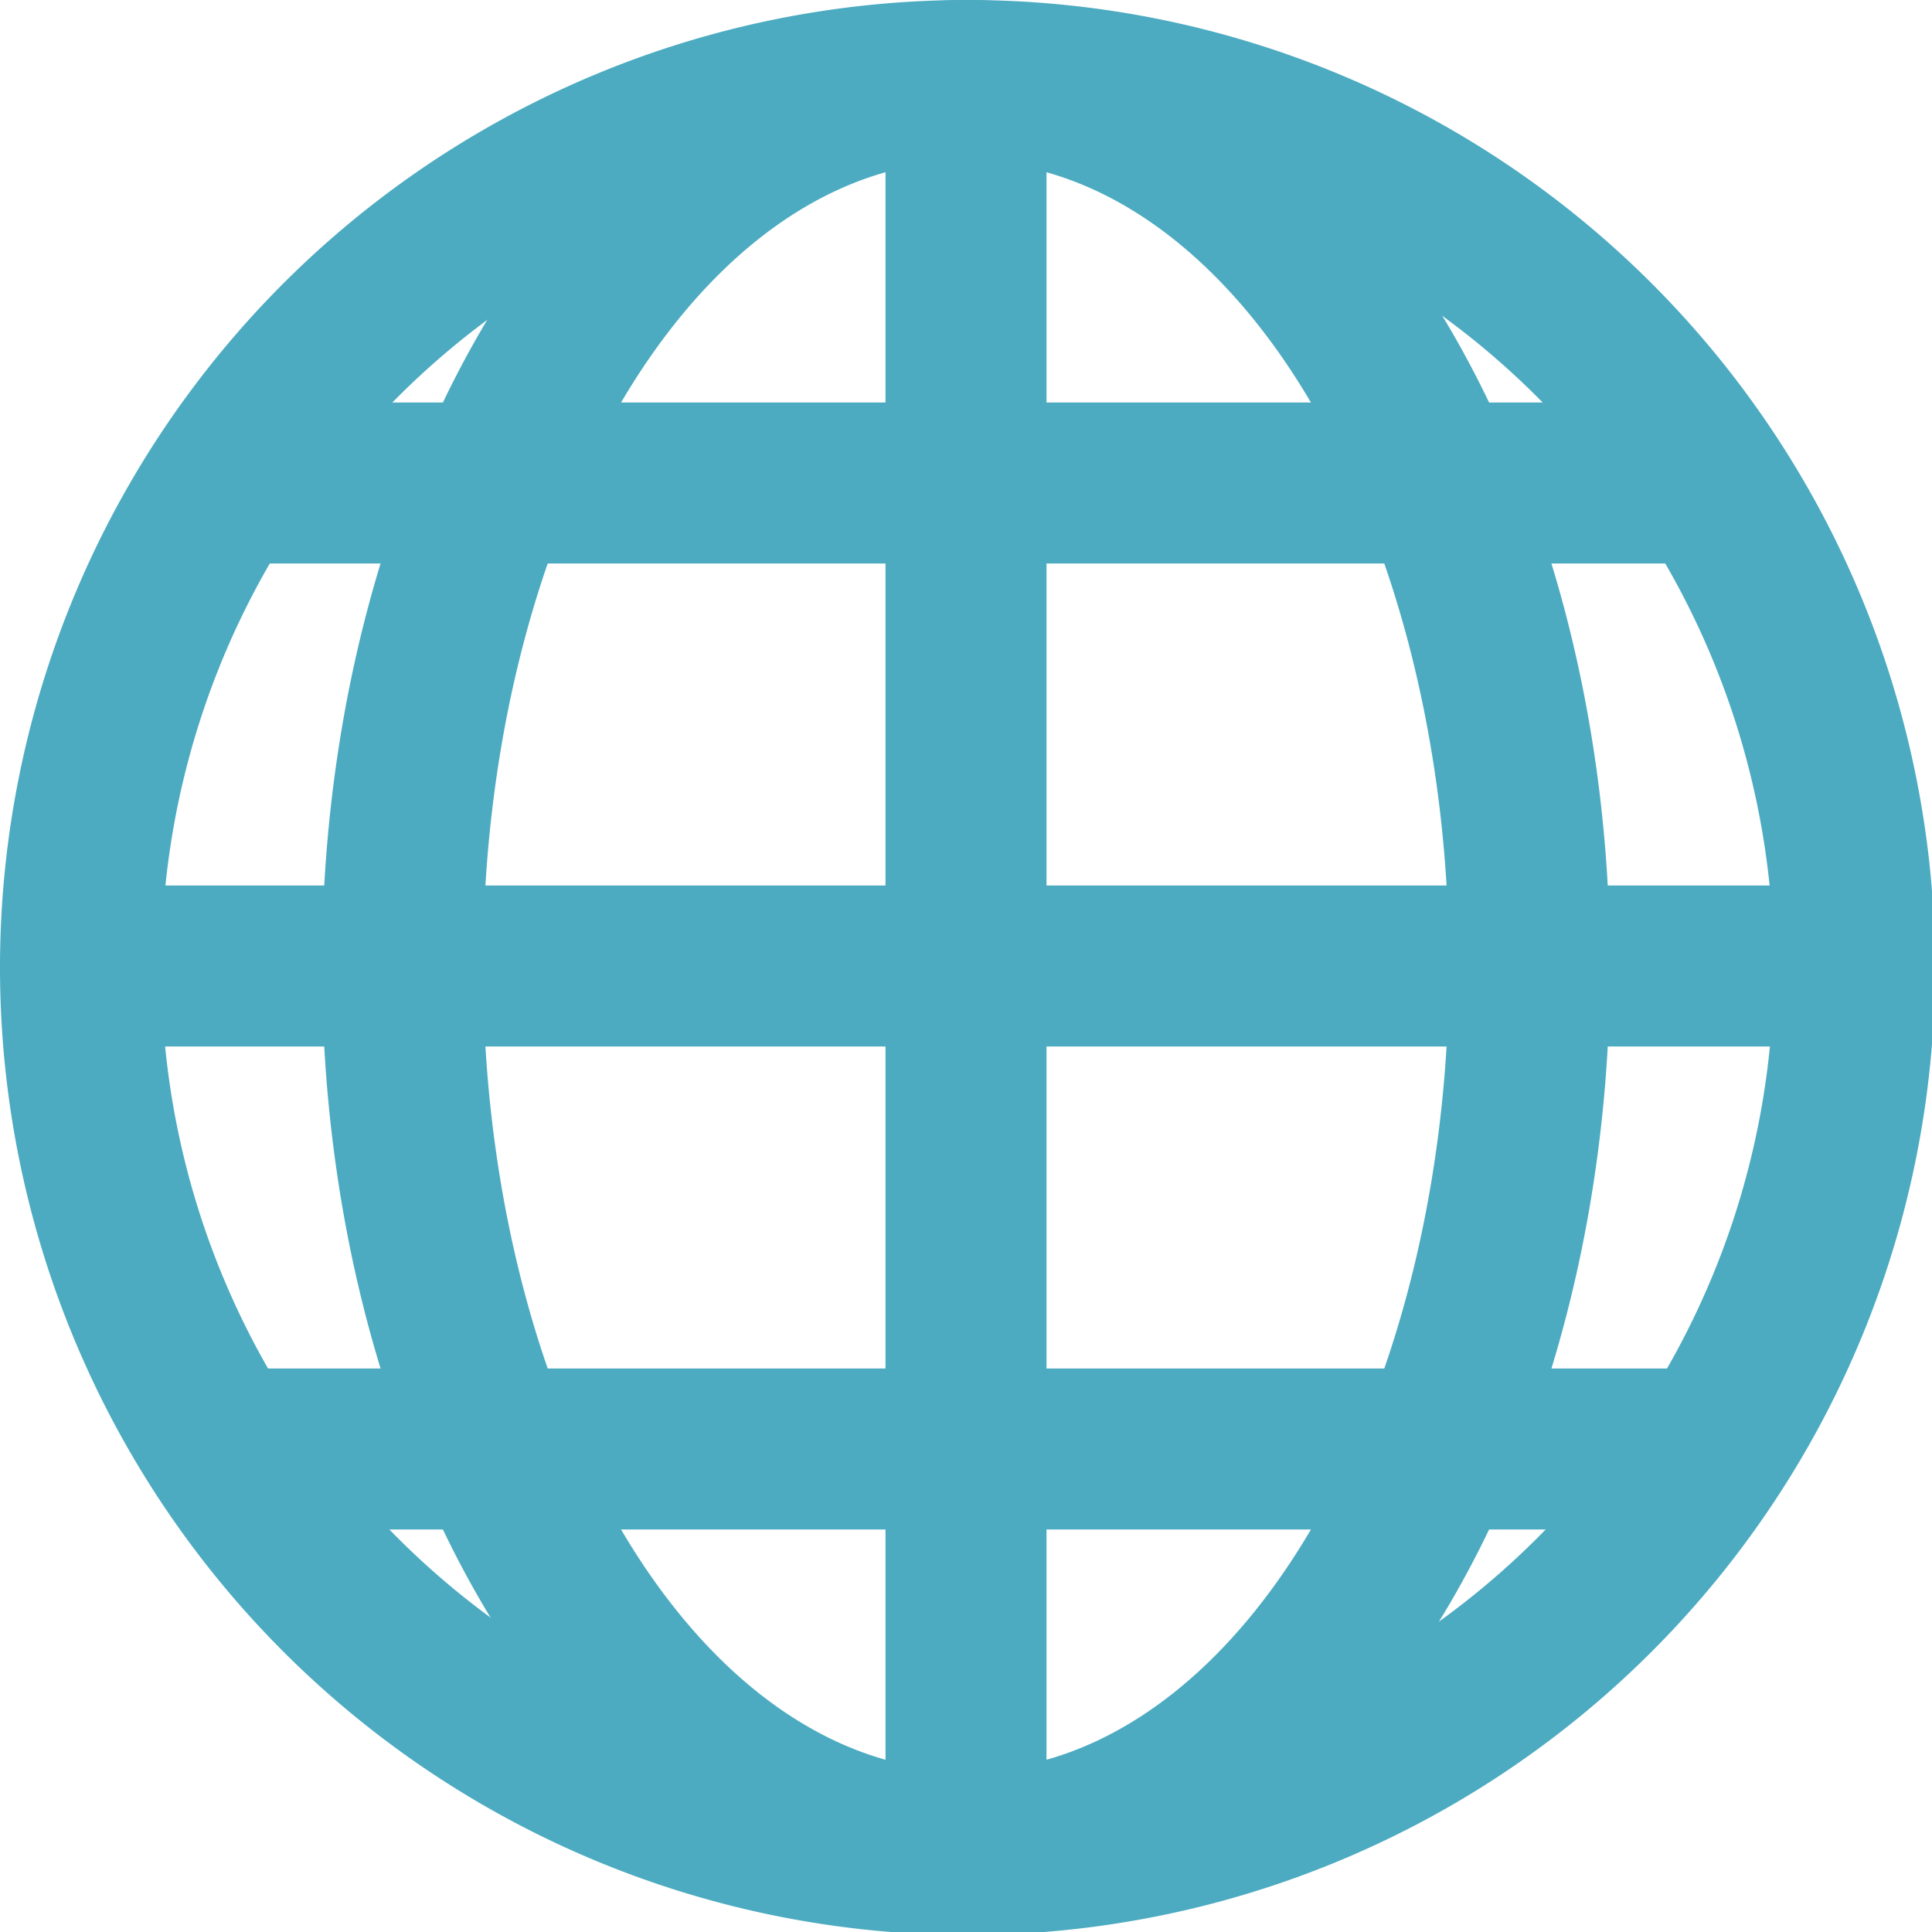
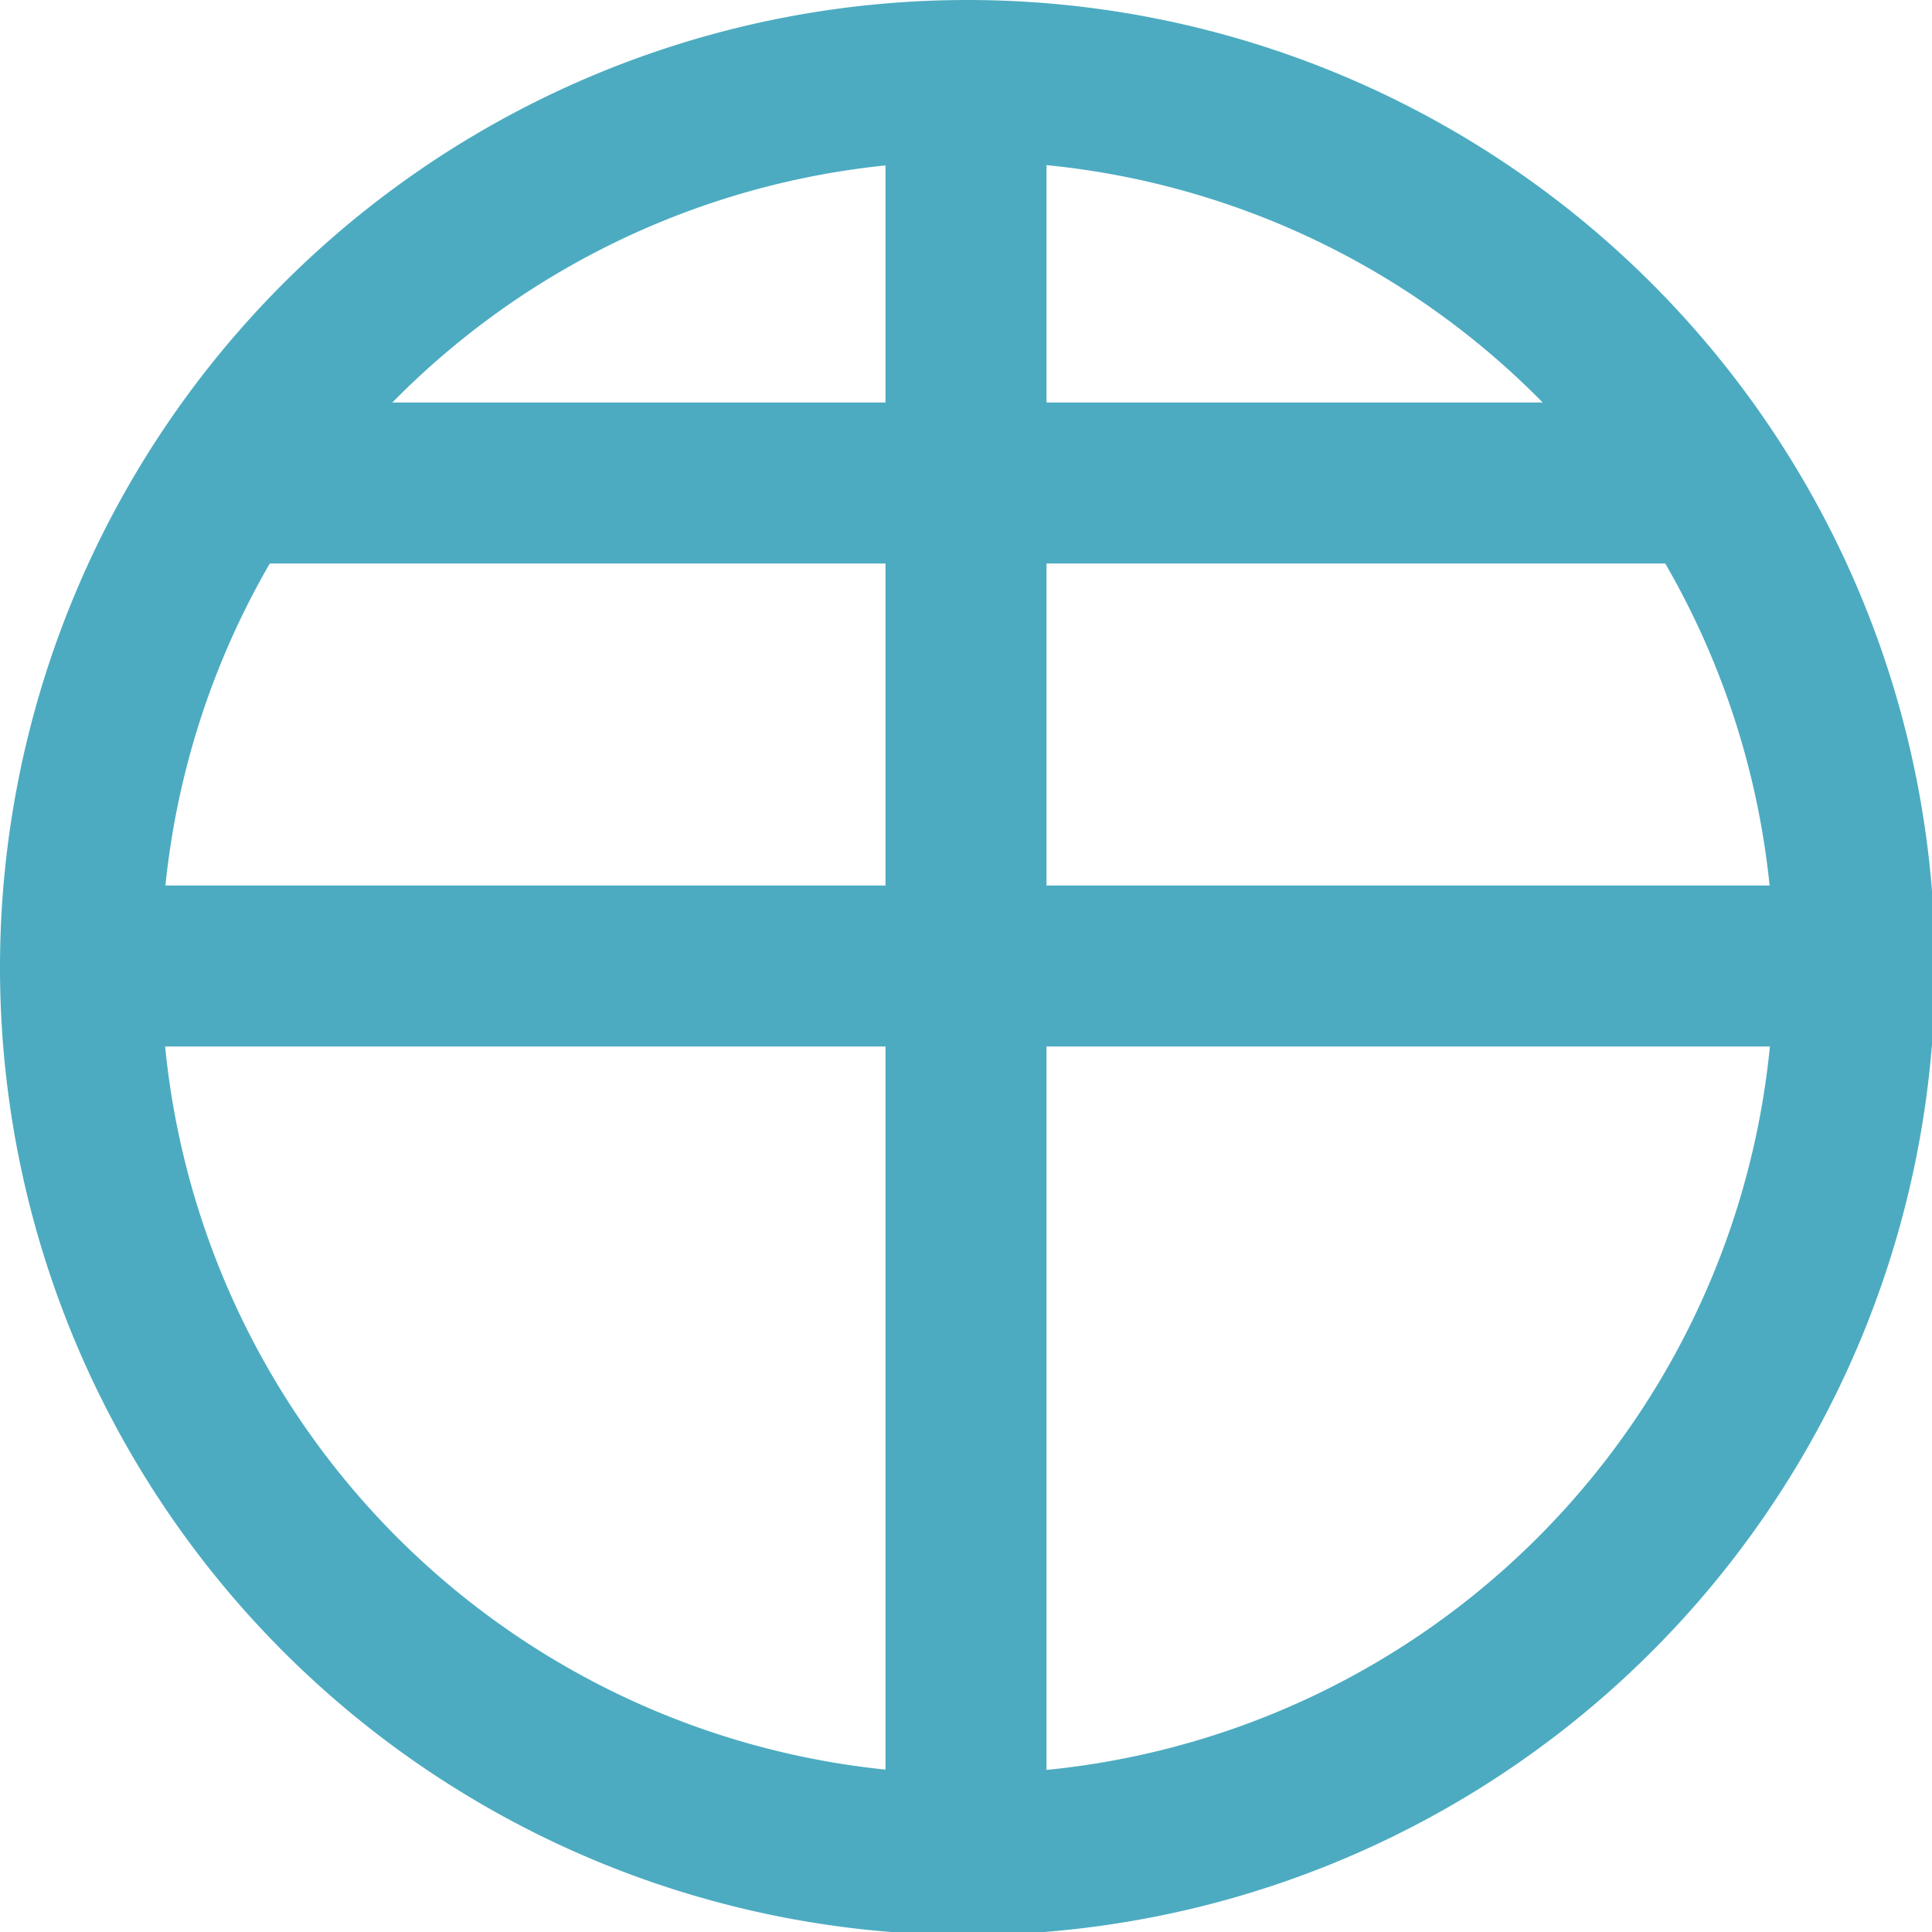
<svg xmlns="http://www.w3.org/2000/svg" xmlns:ns1="http://www.inkscape.org/namespaces/inkscape" xmlns:ns2="http://sodipodi.sourceforge.net/DTD/sodipodi-0.dtd" width="300mm" height="300mm" viewBox="0 0 300 300" version="1.1" id="svg8" ns1:version="1.0.1 (3bc2e813f5, 2020-09-07)" ns2:docname="lang-active.svg">
  <defs id="defs2" />
  <ns2:namedview id="base" pagecolor="#ffffff" bordercolor="#666666" borderopacity="1.0" ns1:pageopacity="0.0" ns1:pageshadow="2" ns1:zoom="0.35" ns1:cx="400" ns1:cy="788.57143" ns1:document-units="mm" ns1:current-layer="layer1" ns1:document-rotation="0" showgrid="false" ns1:window-width="1920" ns1:window-height="1017" ns1:window-x="3832" ns1:window-y="-8" ns1:window-maximized="1" />
  <g ns1:label="Lag 1" ns1:groupmode="layer" id="layer1">
    <path id="path840" style="fill:#4cabc1;fill-opacity:1;stroke-width:3" d="M 566.93 0 A 566.929 566.929 0 0 0 0 566.93 A 566.929 566.929 0 0 0 566.93 1133.857 A 566.929 566.929 0 0 0 1133.857 566.93 A 566.929 566.929 0 0 0 566.93 0 z M 566.887 94.488 A 472.441 472.441 0 0 1 566.93 94.488 A 472.441 472.441 0 0 1 1039.369 566.93 A 472.441 472.441 0 0 1 566.93 1039.369 A 472.441 472.441 0 0 1 94.488 566.93 A 472.441 472.441 0 0 1 566.887 94.488 z " transform="scale(0.265)" />
    <rect style="fill:#4cabc1;fill-opacity:1;stroke-width:0.287" id="rect860" width="234.463" height="25" x="31.632" y="62.5" />
    <rect style="fill:#4cabc1;fill-opacity:1;stroke-width:0.312" id="rect860-5" width="275.922" height="25" x="10" y="137.5" />
-     <rect style="fill:#4cabc1;fill-opacity:1;stroke-width:0.287" id="rect860-8" width="234.463" height="25" x="33" y="212.5" />
    <rect style="fill:#4cabc1;fill-opacity:1;stroke-width:0.312" id="rect860-5-4" width="275.922" height="25" x="12.5" y="-162.5" transform="rotate(90)" />
-     <path id="path937" style="fill:#4cabc1;fill-opacity:1;stroke-width:0.265" d="M 149.99,0 A 100,150 0 0 0 50,150 100,150 0 0 0 150,300 100,150 0 0 0 250,150 100,150 0 0 0 150,0 a 100,150 0 0 0 -0.009,0 z m 0.009,25 A 75,125 0 0 1 225,150 75,125 0 0 1 150,275 75,125 0 0 1 75,150 75,125 0 0 1 150,25 Z" />
  </g>
</svg>